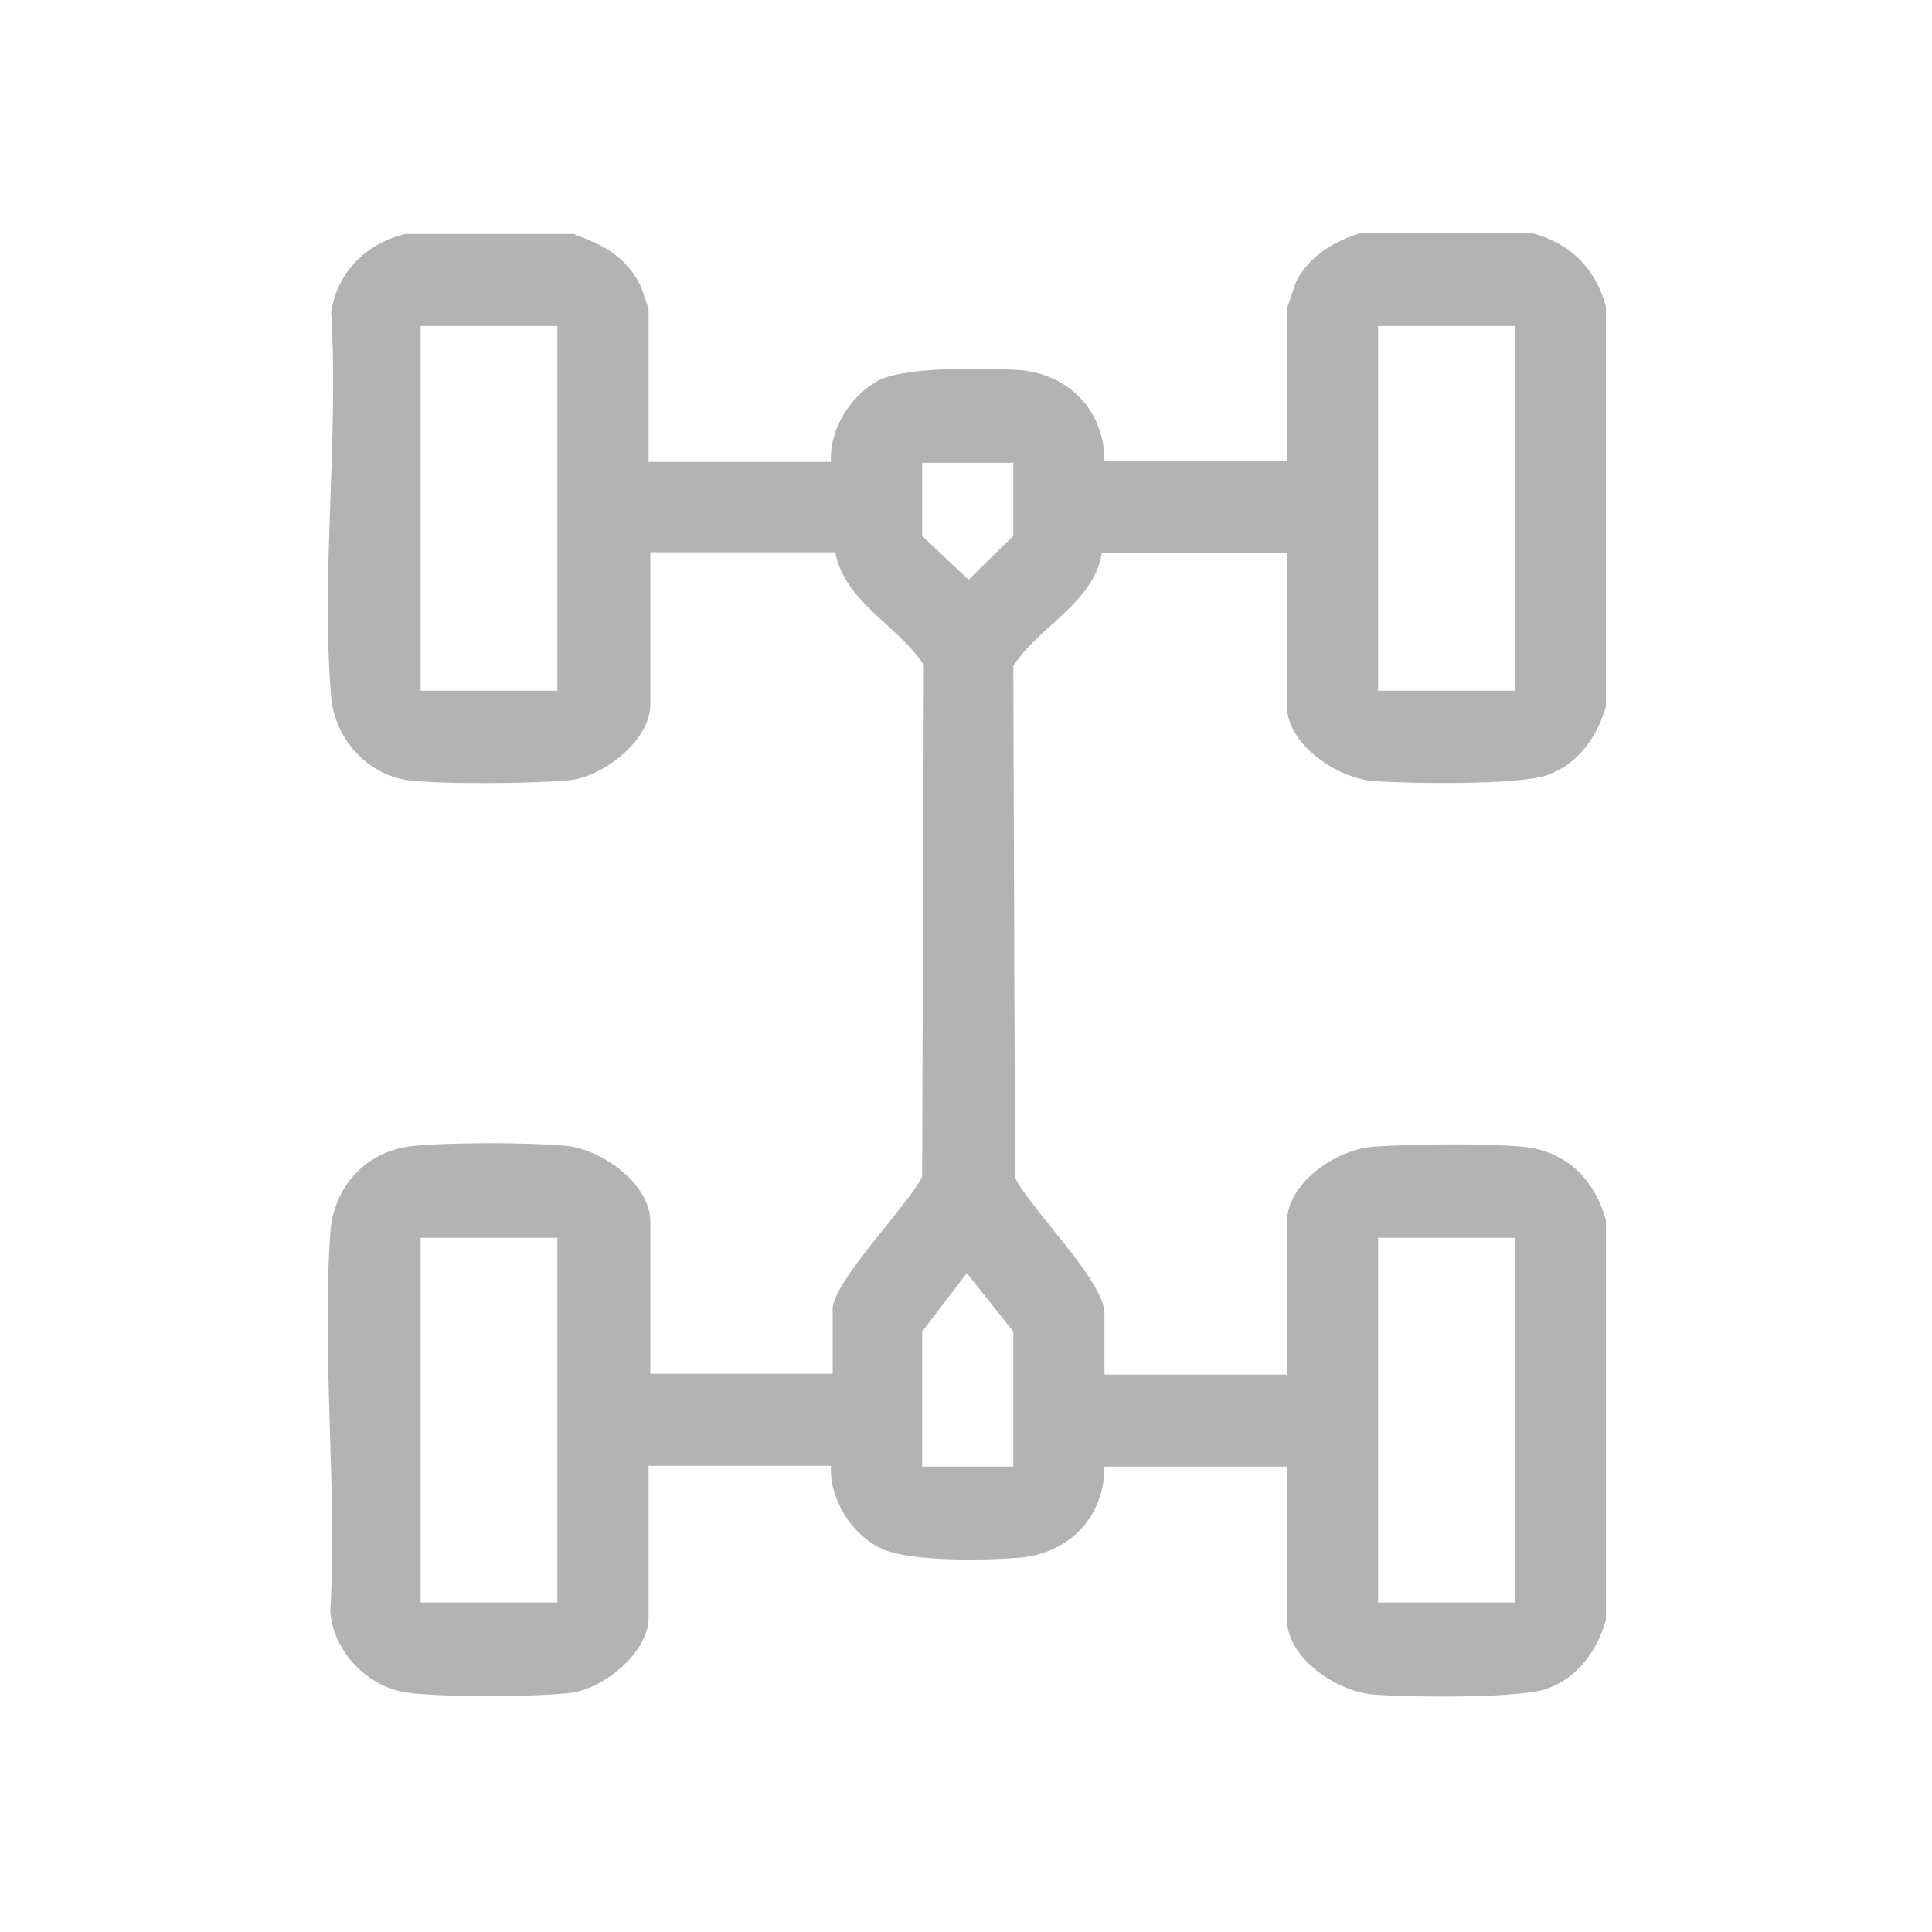
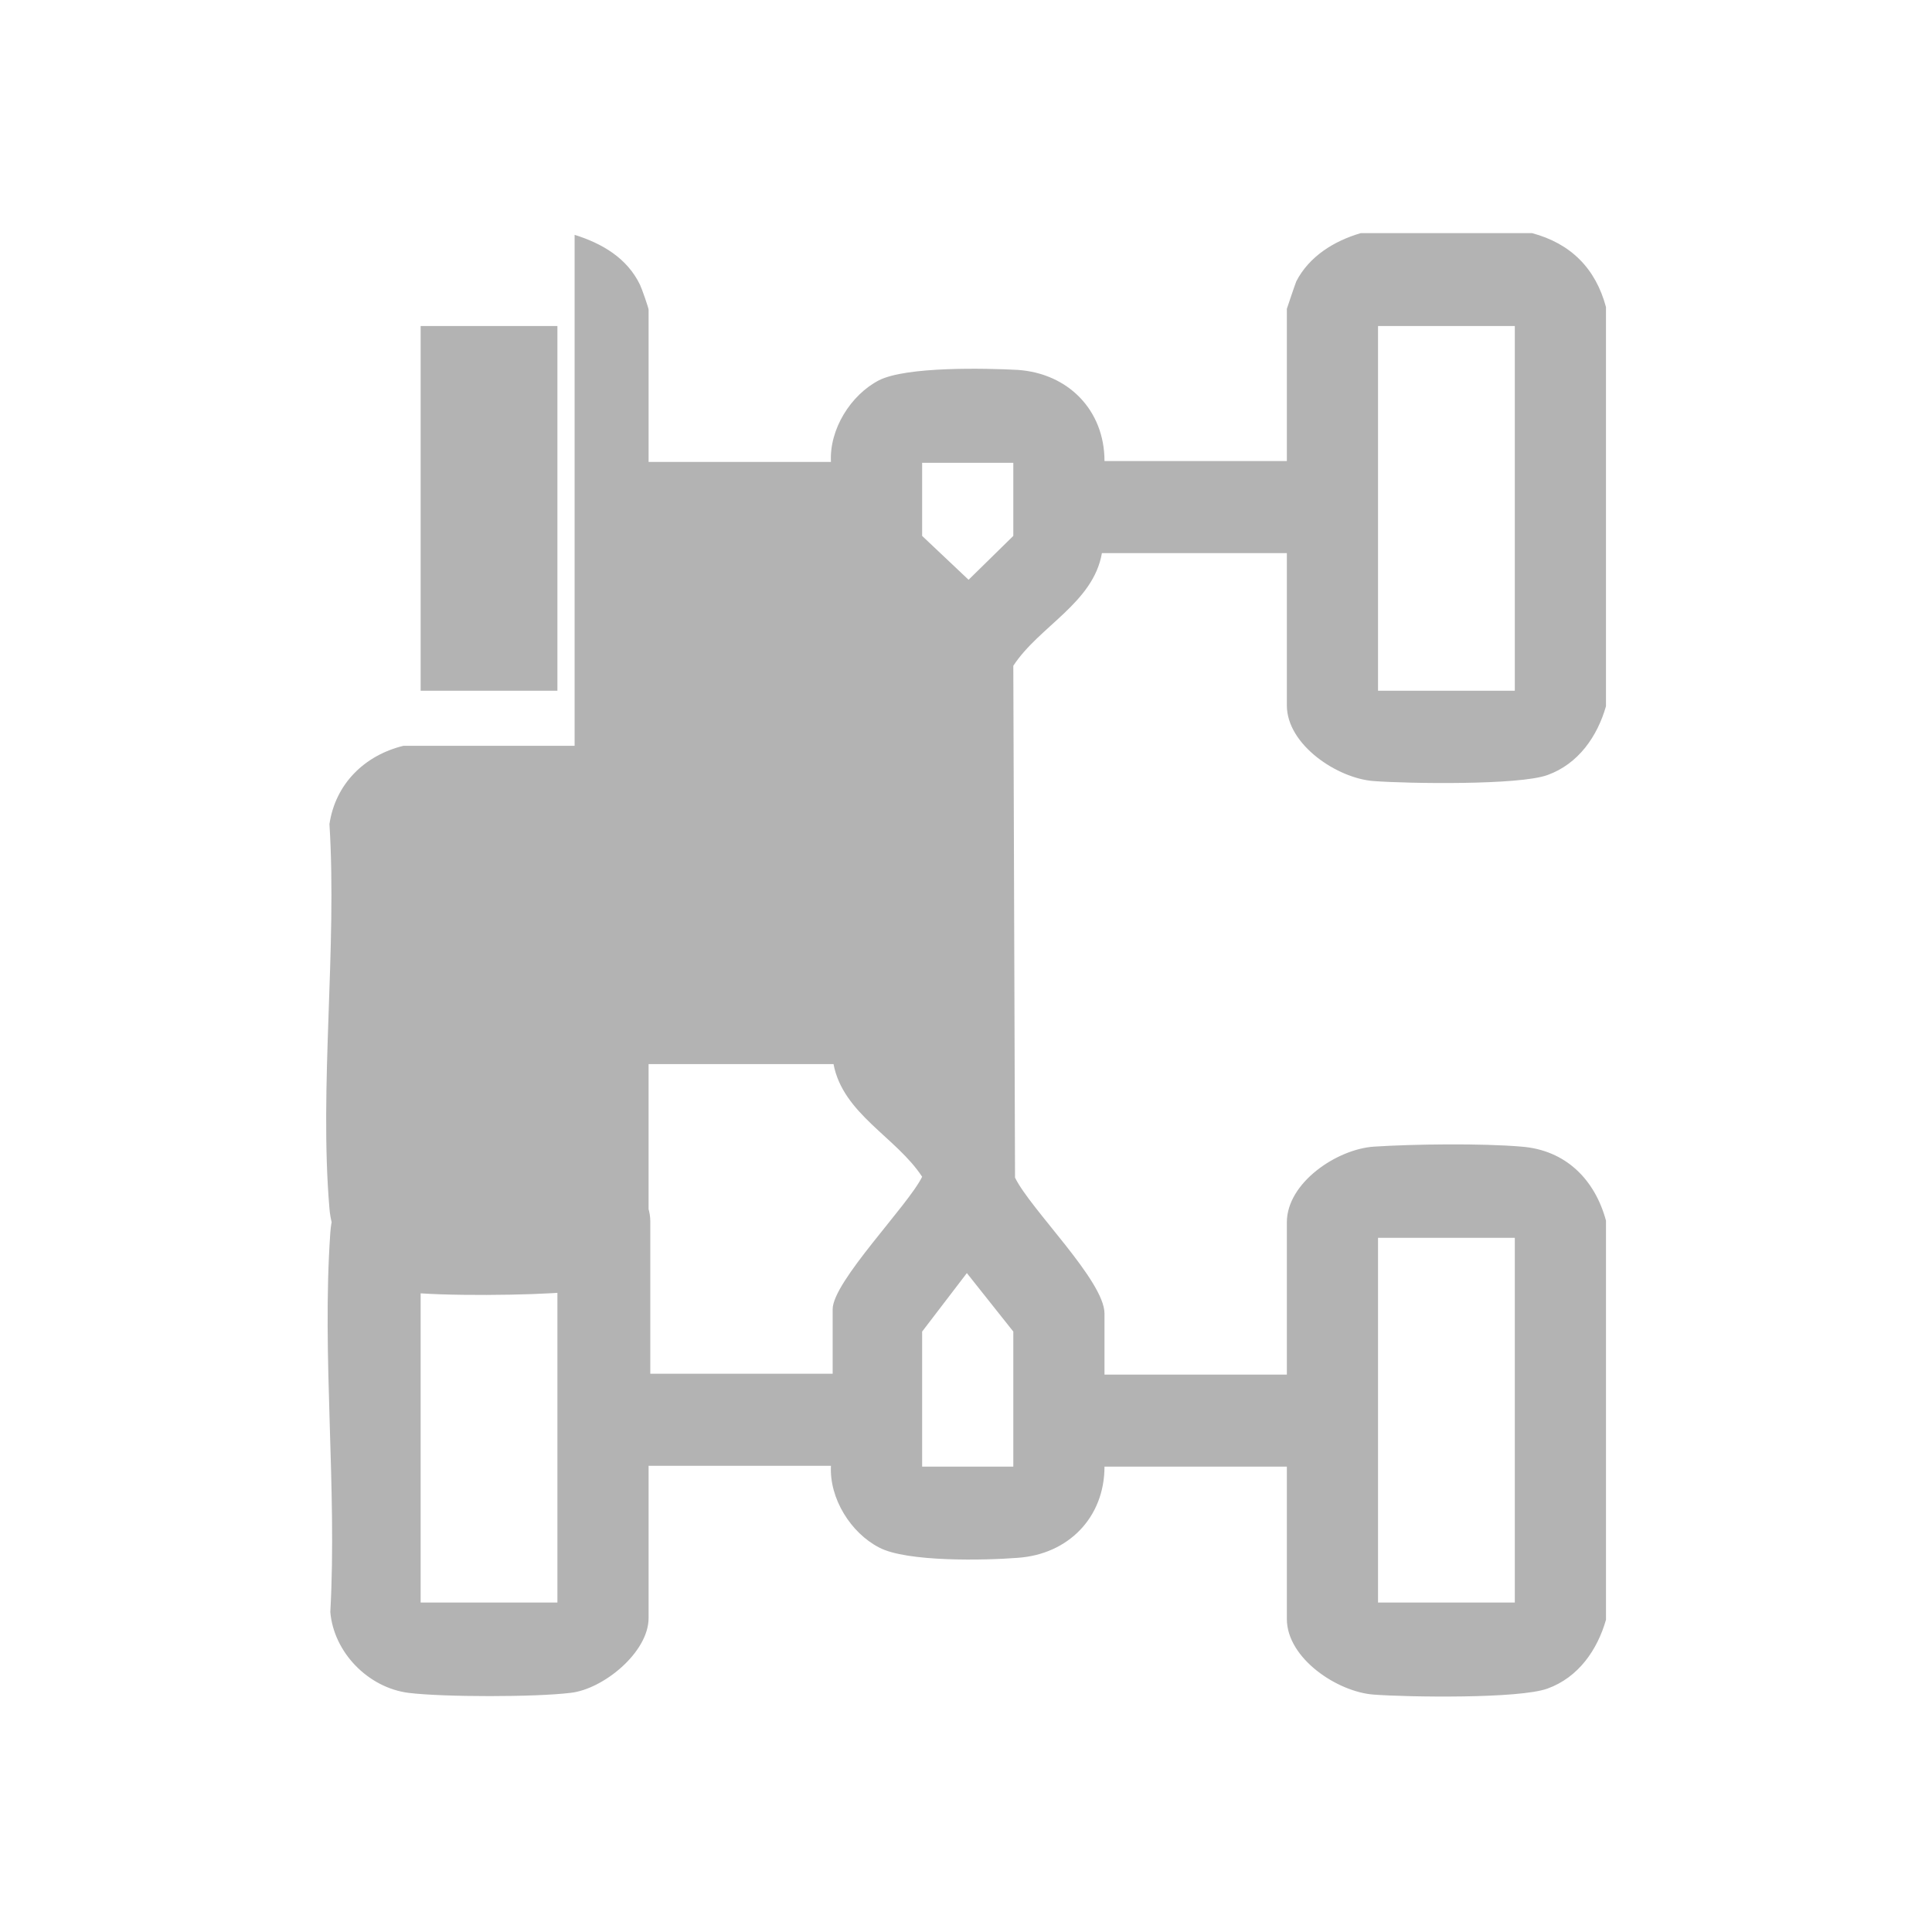
<svg xmlns="http://www.w3.org/2000/svg" id="Camada_1" data-name="Camada 1" viewBox="0 0 22.46 22.46">
  <defs>
    <style>
      .cls-1 {
        fill: #b3b3b3;
      }
    </style>
  </defs>
-   <path class="cls-1" d="M6.68,2.73c.32.1.61.27.76.58.02.04.1.27.1.29v1.77h2.12c-.02-.38.23-.78.56-.95.32-.16,1.23-.14,1.61-.12.59.04,1.01.47,1.01,1.06h2.12v-1.77s.09-.27.11-.32c.15-.29.44-.47.75-.56h1.99c.45.12.74.41.86.86v4.64c-.1.35-.32.67-.68.8-.33.12-1.62.1-2.02.07-.42-.03-1.01-.42-1.01-.88v-1.77h-2.15c-.1.58-.73.85-1.03,1.31l.02,5.95c.18.37,1.04,1.2,1.04,1.58v.71h2.12v-1.77c0-.46.58-.85,1.01-.88.46-.03,1.26-.04,1.72,0,.51.04.85.38.98.86v4.64c-.1.35-.32.67-.68.8-.33.12-1.62.1-2.02.07-.42-.03-1.01-.42-1.01-.88v-1.77h-2.12c0,.59-.42,1.02-1.01,1.06-.38.03-1.29.05-1.61-.12-.33-.17-.58-.57-.56-.95h-2.12v1.77c0,.4-.53.83-.91.87-.41.05-1.47.05-1.88,0-.47-.06-.87-.47-.91-.94.08-1.44-.1-2.98,0-4.41.04-.55.43-.96.98-1.01.45-.04,1.3-.04,1.76,0,.41.04.98.44.98.88v1.77h2.12v-.75c0-.32.88-1.21,1.04-1.54l.02-5.95c-.3-.46-.92-.73-1.03-1.31h-2.15v1.77c0,.42-.55.84-.94.88-.42.04-1.47.05-1.88,0-.48-.07-.85-.49-.89-.97-.12-1.42.09-3.03,0-4.47.07-.47.41-.8.86-.91h1.99ZM6.48,3.79h-1.59v4.24h1.59V3.79ZM17.61,3.79h-1.59v4.24h1.59V3.79ZM11.78,5.38h-1.06v.85l.54.51.52-.51v-.85ZM6.48,14.39h-1.59v4.24h1.59v-4.24ZM17.61,14.39h-1.59v4.24h1.59v-4.24ZM11.78,17.05v-1.57l-.54-.68-.52.68v1.57h1.06Z" />
+   <path class="cls-1" d="M6.68,2.73c.32.1.61.27.76.58.02.04.1.27.1.29v1.77h2.12c-.02-.38.23-.78.56-.95.32-.16,1.23-.14,1.61-.12.59.04,1.01.47,1.01,1.06h2.12v-1.77s.09-.27.11-.32c.15-.29.44-.47.75-.56h1.99c.45.12.74.41.86.86v4.64c-.1.35-.32.67-.68.8-.33.12-1.62.1-2.02.07-.42-.03-1.01-.42-1.01-.88v-1.77h-2.15c-.1.58-.73.85-1.03,1.31l.02,5.95c.18.37,1.04,1.2,1.04,1.58v.71h2.12v-1.77c0-.46.58-.85,1.01-.88.46-.03,1.26-.04,1.72,0,.51.04.85.38.98.86v4.64c-.1.35-.32.67-.68.8-.33.12-1.62.1-2.02.07-.42-.03-1.01-.42-1.01-.88v-1.77h-2.12c0,.59-.42,1.02-1.01,1.06-.38.03-1.29.05-1.61-.12-.33-.17-.58-.57-.56-.95h-2.12v1.77c0,.4-.53.83-.91.87-.41.05-1.47.05-1.88,0-.47-.06-.87-.47-.91-.94.08-1.44-.1-2.98,0-4.41.04-.55.43-.96.98-1.01.45-.04,1.3-.04,1.76,0,.41.04.98.44.98.88v1.77h2.12v-.75c0-.32.88-1.21,1.04-1.54c-.3-.46-.92-.73-1.03-1.31h-2.15v1.77c0,.42-.55.84-.94.88-.42.04-1.47.05-1.88,0-.48-.07-.85-.49-.89-.97-.12-1.42.09-3.03,0-4.47.07-.47.41-.8.86-.91h1.99ZM6.48,3.79h-1.59v4.24h1.59V3.79ZM17.61,3.79h-1.59v4.24h1.59V3.79ZM11.78,5.38h-1.06v.85l.54.51.52-.51v-.85ZM6.48,14.39h-1.59v4.24h1.59v-4.24ZM17.61,14.39h-1.59v4.24h1.59v-4.24ZM11.78,17.05v-1.57l-.54-.68-.52.68v1.57h1.06Z" />
</svg>